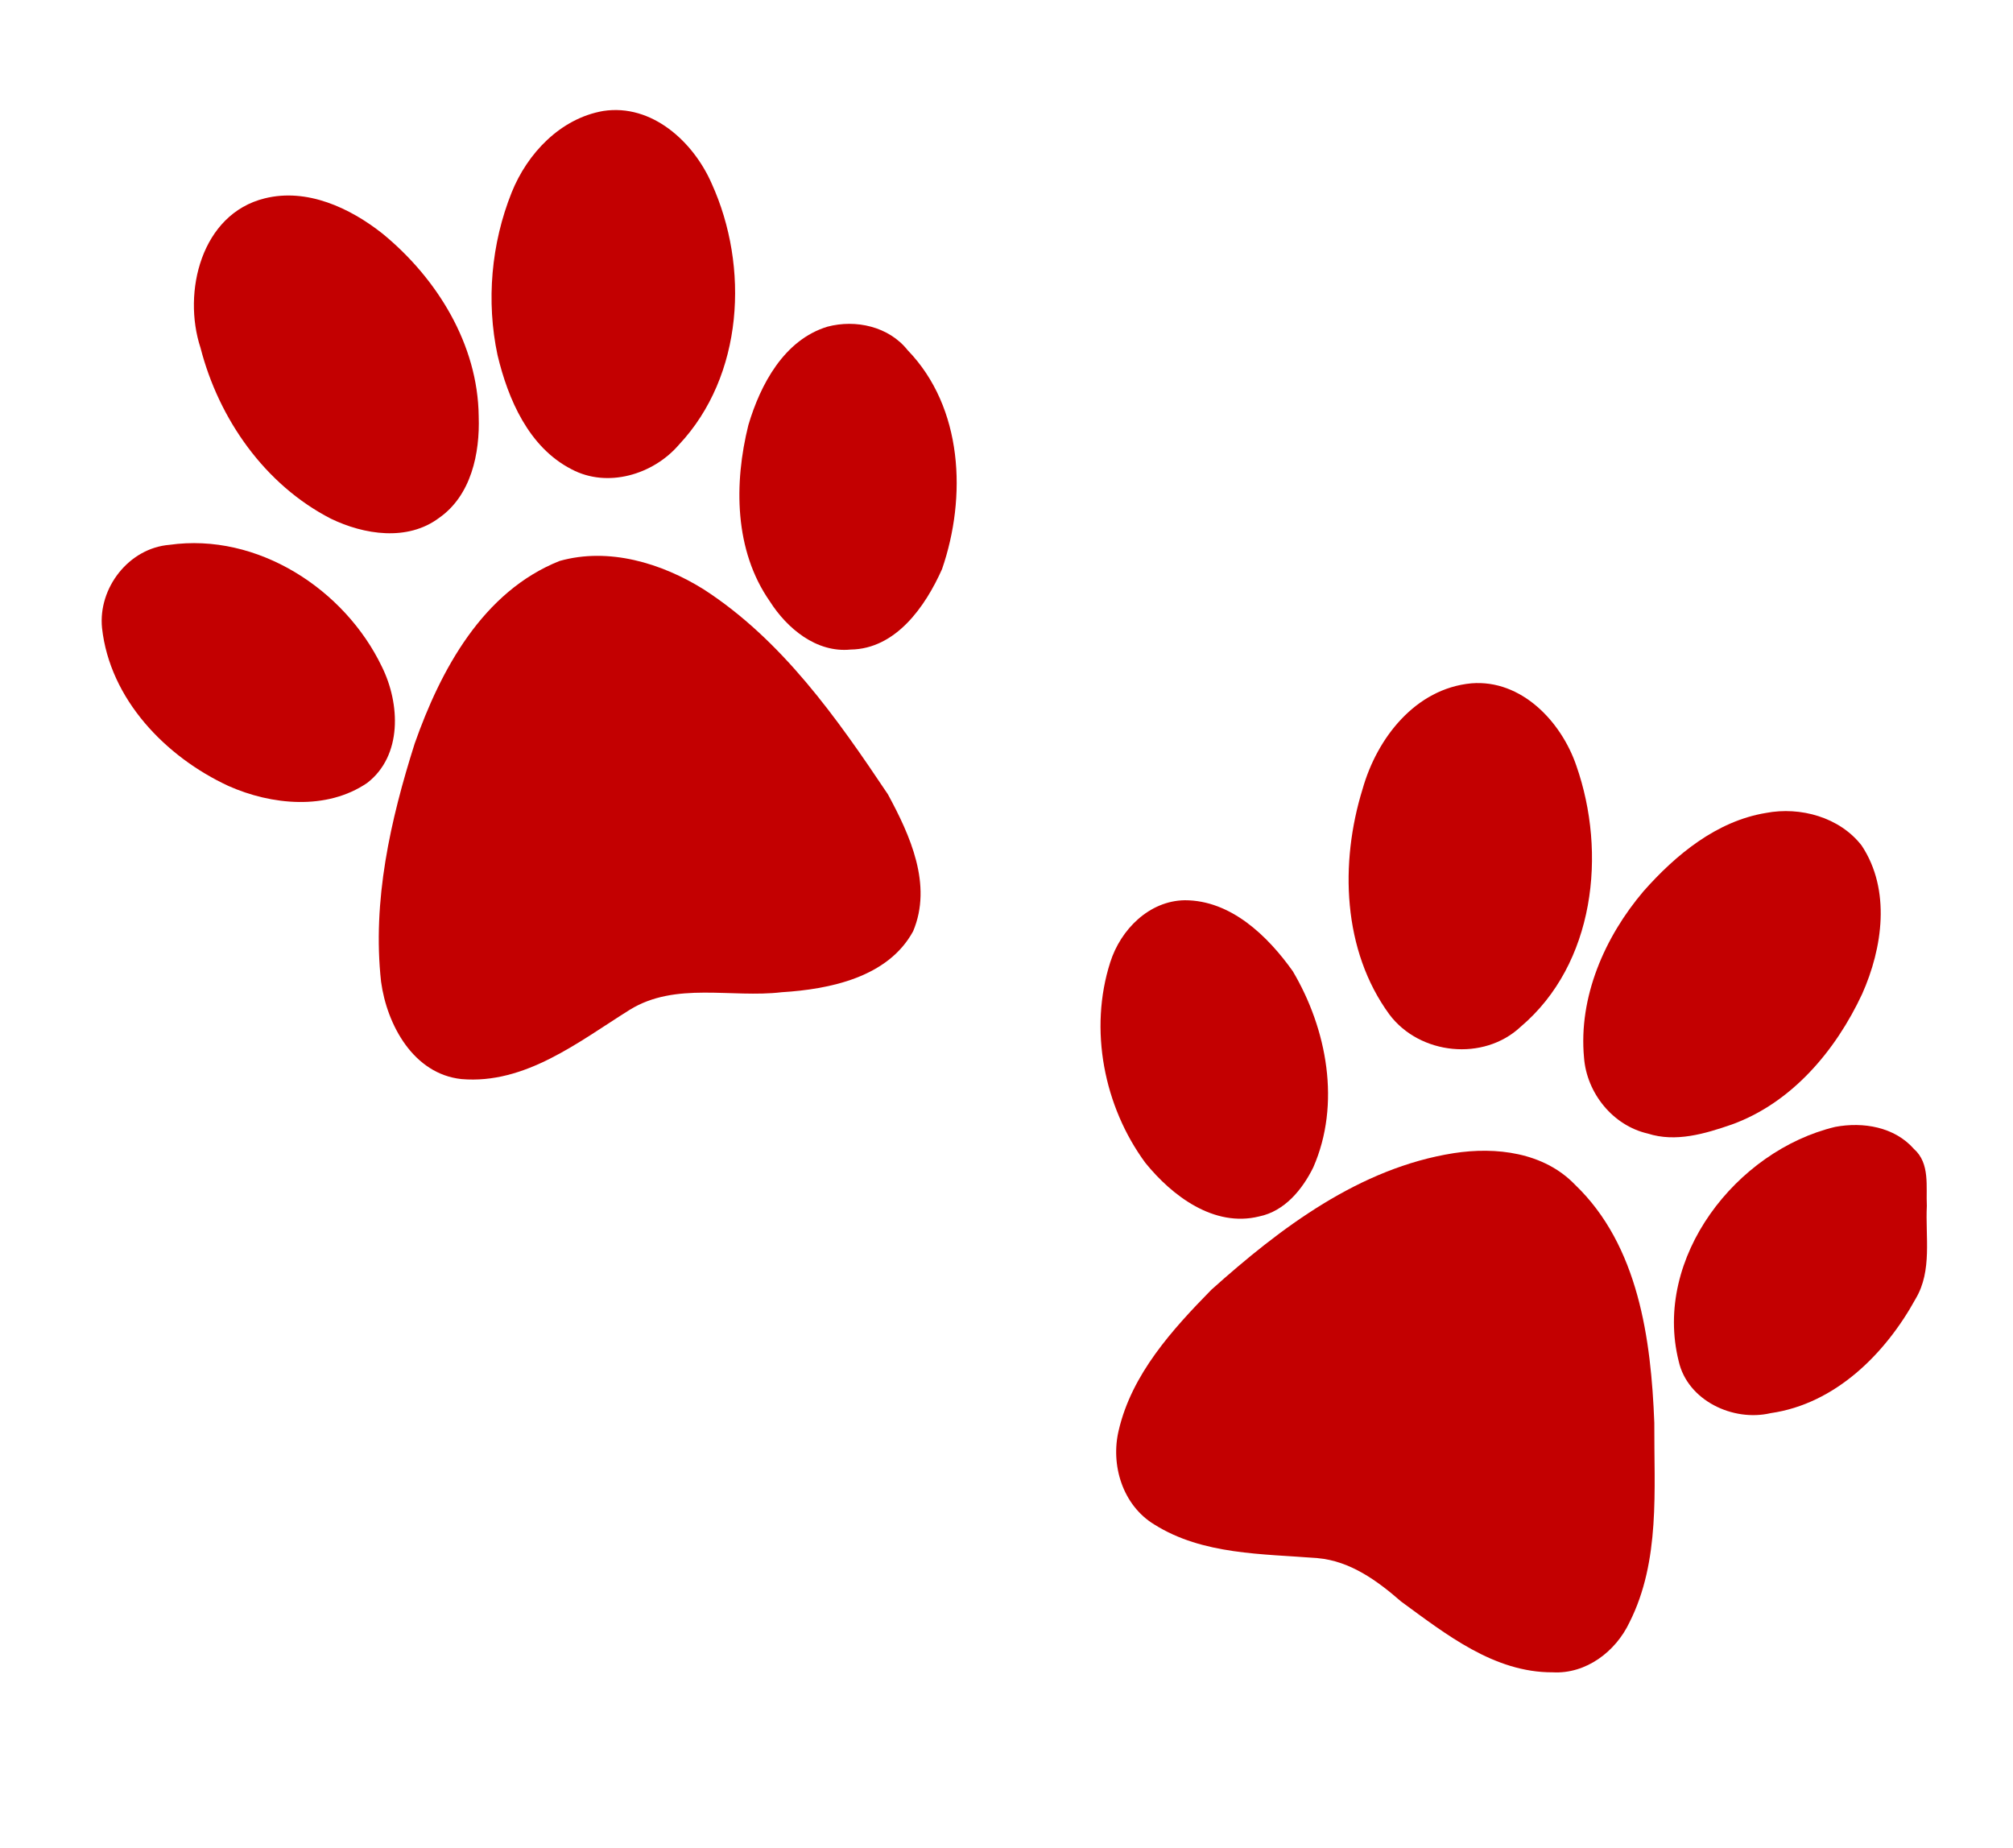
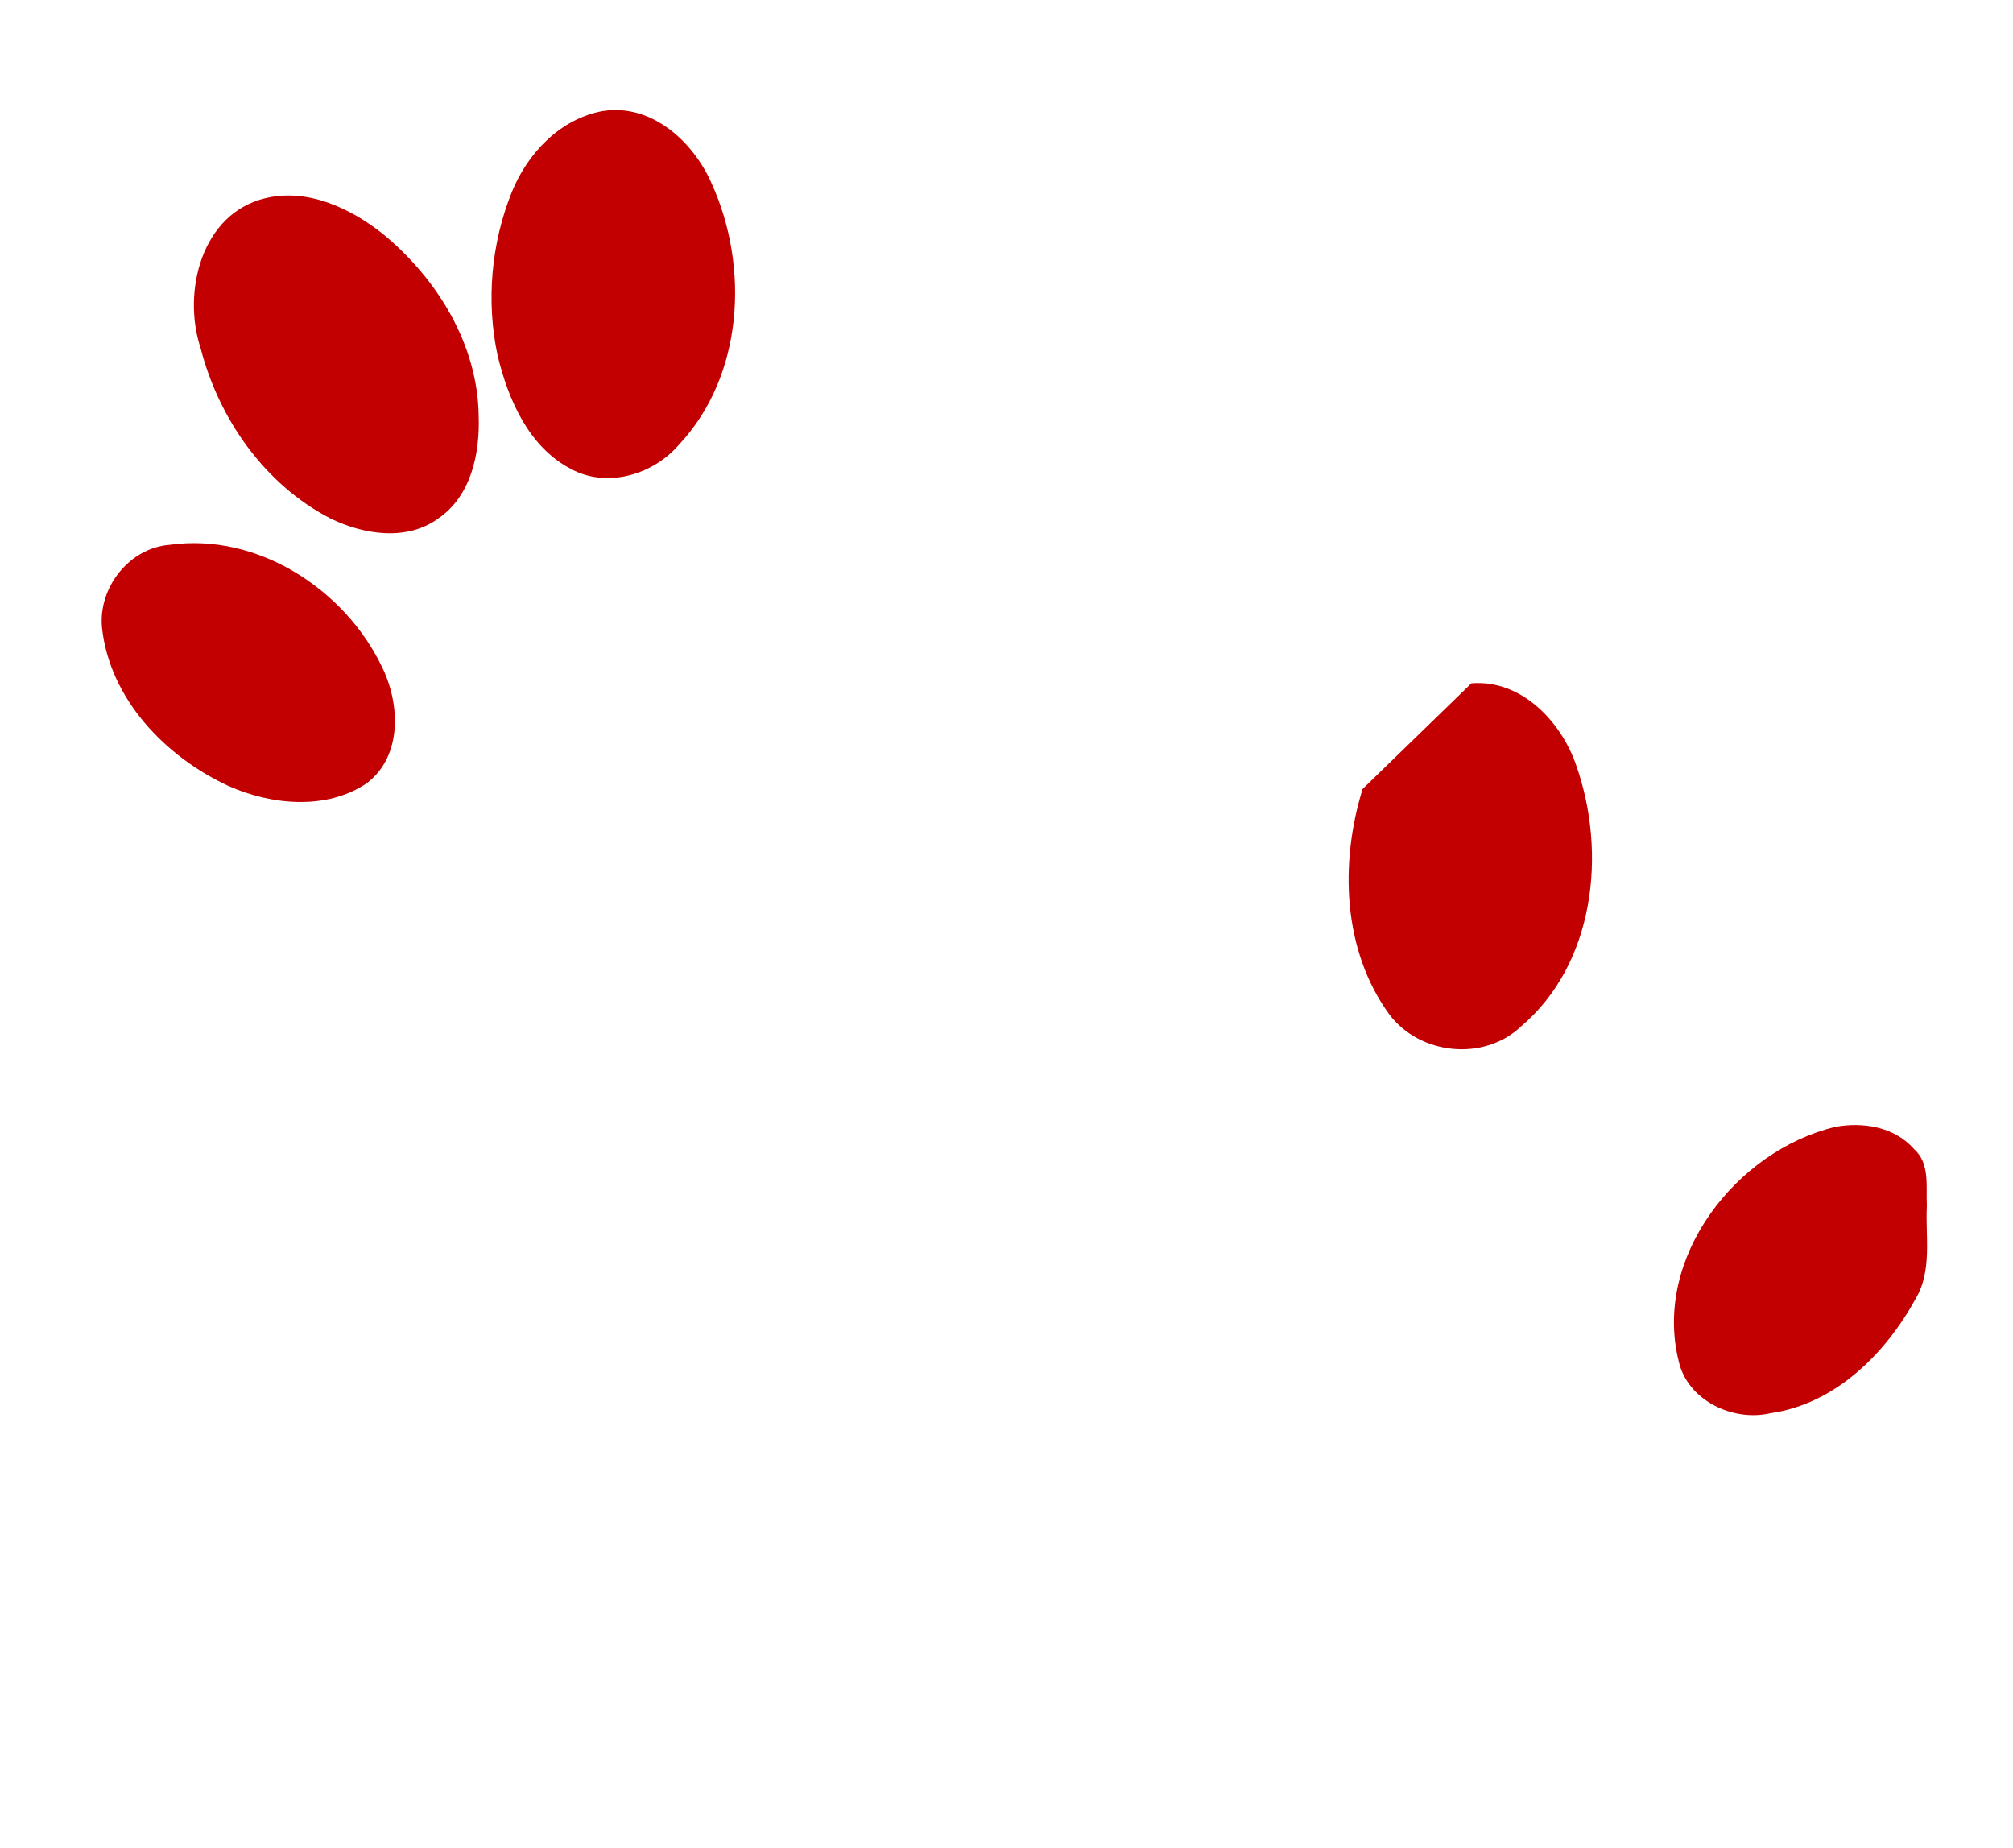
<svg xmlns="http://www.w3.org/2000/svg" width="232pt" height="213pt" viewBox="0 0 232 213">
  <g id="#fffefeff" />
  <g id="#c30001ff">
    <path fill="#c30001" opacity="1.00" d=" M 69.52 12.79 C 75.13 11.93 79.91 16.33 82.02 21.15 C 86.38 30.75 85.70 43.31 78.25 51.25 C 75.29 54.70 70.00 56.29 65.85 54.07 C 60.94 51.54 58.56 46.03 57.34 40.92 C 56.02 34.71 56.61 28.07 58.97 22.18 C 60.78 17.67 64.59 13.65 69.52 12.79 Z" />
    <path fill="#c30001" opacity="1.00" d=" M 30.51 22.86 C 35.38 21.65 40.32 23.95 44.08 26.92 C 50.36 32.06 55.09 39.70 55.17 47.99 C 55.32 52.24 54.31 57.10 50.60 59.69 C 46.96 62.41 41.96 61.63 38.12 59.77 C 30.51 55.85 25.22 48.29 23.11 40.09 C 21.00 33.67 23.20 24.66 30.51 22.86 Z" />
-     <path fill="#c30001" opacity="1.00" d=" M 95.36 37.65 C 98.63 36.78 102.45 37.63 104.61 40.36 C 111.00 46.96 111.43 57.30 108.57 65.59 C 106.65 69.90 103.25 74.79 98.03 74.86 C 94.09 75.25 90.71 72.43 88.72 69.30 C 84.62 63.43 84.58 55.70 86.25 48.99 C 87.64 44.30 90.37 39.17 95.36 37.65 Z" />
    <path fill="#c30001" opacity="1.00" d=" M 19.53 62.79 C 29.65 61.36 39.72 67.88 44.02 76.85 C 46.11 81.08 46.40 87.08 42.32 90.23 C 37.64 93.42 31.28 92.78 26.33 90.58 C 19.08 87.22 12.67 80.59 11.76 72.38 C 11.29 67.77 14.84 63.17 19.53 62.79 Z" />
-     <path fill="#c30001" opacity="1.00" d=" M 64.49 64.65 C 70.16 63.05 76.24 64.89 81.10 67.92 C 90.13 73.76 96.45 82.75 102.33 91.54 C 104.89 96.26 107.49 101.98 105.24 107.32 C 102.36 112.63 95.64 114.01 90.10 114.35 C 84.28 115.04 77.86 113.11 72.57 116.38 C 66.69 120.06 60.53 124.99 53.18 124.36 C 47.66 123.77 44.60 118.13 43.92 113.15 C 42.89 103.83 44.99 94.53 47.79 85.70 C 50.79 77.18 55.64 68.18 64.49 64.65 Z" />
-     <path fill="#c30001" opacity="1.00" d=" M 169.58 78.75 C 175.33 78.29 179.93 83.14 181.67 88.23 C 185.21 98.32 183.80 111.10 175.26 118.33 C 170.99 122.34 163.64 121.57 160.14 116.93 C 154.72 109.54 154.40 99.44 157.04 90.93 C 158.70 85.06 163.12 79.36 169.58 78.75 Z" />
-     <path fill="#c30001" opacity="1.00" d=" M 203.52 93.69 C 207.49 92.93 212.03 94.18 214.56 97.45 C 217.94 102.55 216.98 109.25 214.61 114.56 C 211.56 121.09 206.49 127.12 199.55 129.61 C 196.48 130.67 193.12 131.67 189.91 130.64 C 185.88 129.72 182.87 125.97 182.56 121.89 C 181.91 114.90 184.95 107.97 189.41 102.72 C 193.13 98.51 197.83 94.63 203.52 93.69 Z" />
-     <path fill="#c30001" opacity="1.00" d=" M 136.55 103.75 C 141.86 103.75 146.10 107.86 148.99 111.92 C 152.95 118.60 154.56 127.25 151.35 134.55 C 150.09 137.10 148.05 139.59 145.12 140.19 C 139.92 141.48 135.09 137.83 132.00 134.01 C 127.22 127.51 125.48 118.63 127.96 110.89 C 129.15 107.14 132.43 103.81 136.55 103.75 Z" />
+     <path fill="#c30001" opacity="1.00" d=" M 169.58 78.75 C 175.33 78.29 179.93 83.14 181.67 88.23 C 185.21 98.32 183.80 111.10 175.26 118.33 C 170.99 122.34 163.64 121.57 160.14 116.93 C 154.72 109.54 154.40 99.44 157.04 90.93 Z" />
    <path fill="#c30001" opacity="1.00" d=" M 211.51 129.87 C 214.72 129.27 218.34 129.86 220.59 132.42 C 222.46 134.08 221.96 136.75 222.07 138.97 C 221.89 142.53 222.71 146.43 220.79 149.66 C 217.30 156.02 211.52 161.79 204.07 162.86 C 199.74 163.88 194.49 161.41 193.47 156.87 C 190.49 144.93 200.11 132.60 211.51 129.87 Z" />
-     <path fill="#c30001" opacity="1.00" d=" M 167.53 132.90 C 172.42 132.14 177.93 132.80 181.52 136.53 C 188.84 143.54 190.29 154.33 190.66 163.97 C 190.62 171.67 191.38 179.87 187.80 186.97 C 186.21 190.34 182.80 192.94 178.95 192.73 C 172.19 192.76 166.66 188.35 161.48 184.57 C 158.73 182.17 155.61 179.90 151.86 179.57 C 145.50 179.06 138.62 179.21 133.03 175.69 C 129.39 173.48 127.96 168.84 128.94 164.81 C 130.45 158.36 135.10 153.24 139.61 148.64 C 147.58 141.50 156.69 134.61 167.53 132.90 Z" />
  </g>
</svg>